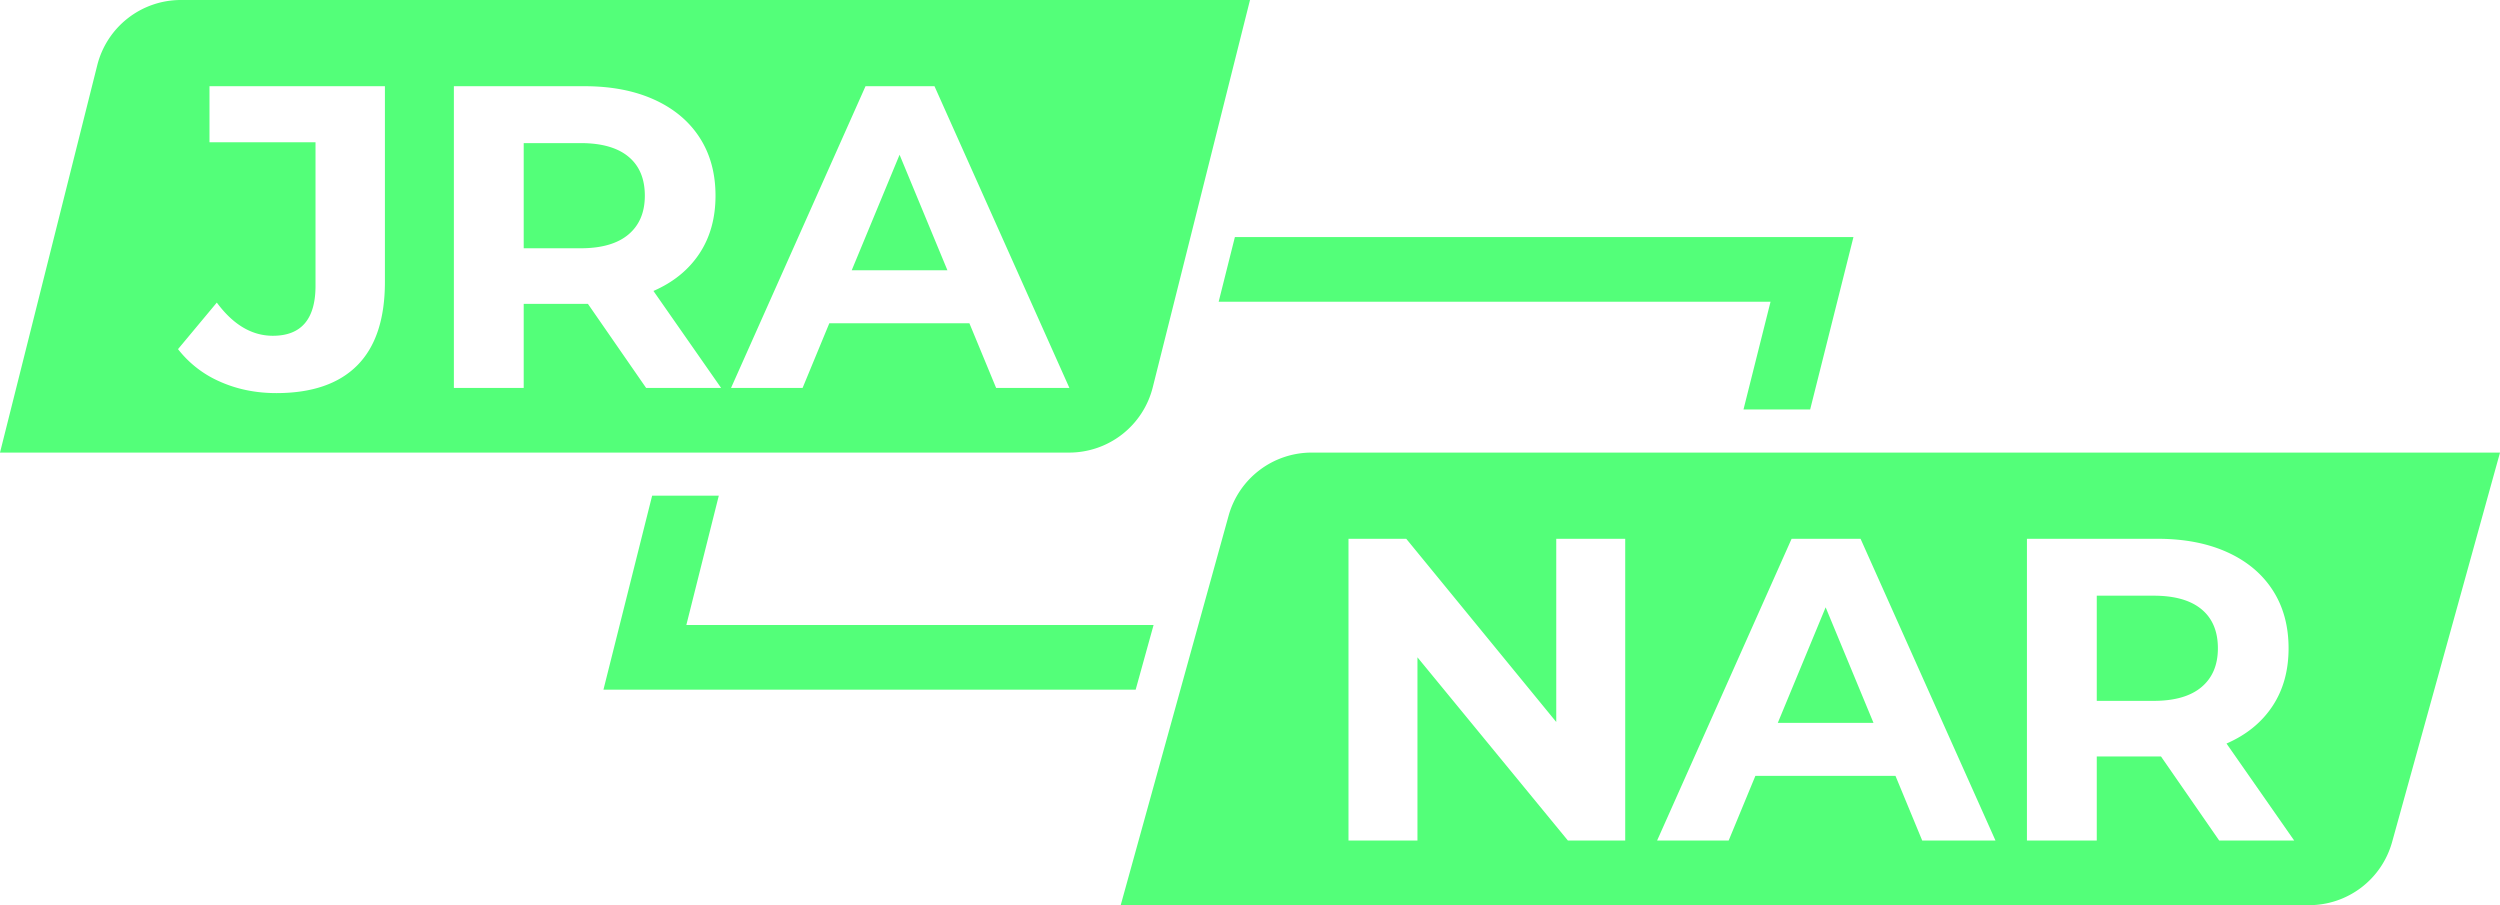
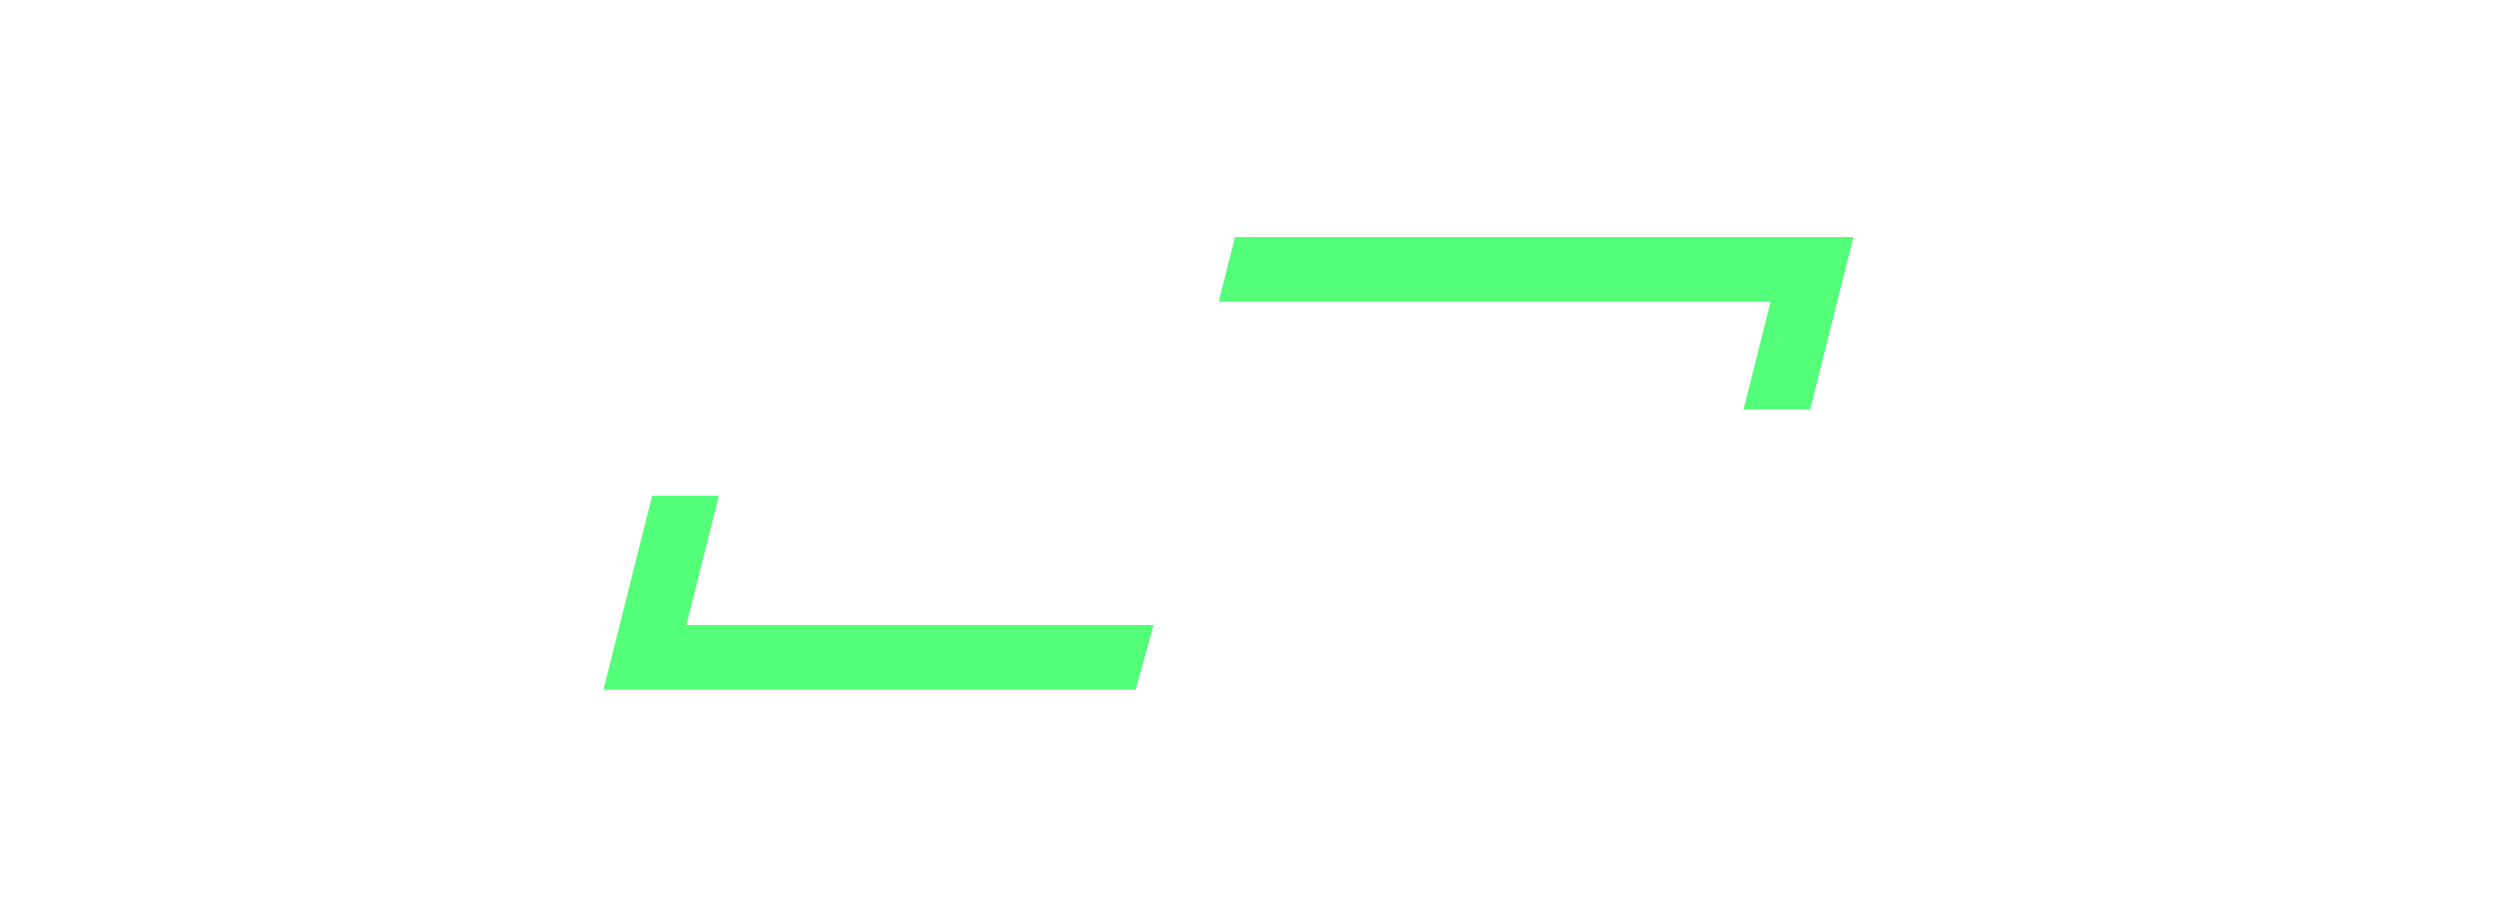
<svg xmlns="http://www.w3.org/2000/svg" width="116" height="42" viewBox="0 0 116 42">
  <g fill="#53FF79" fill-rule="evenodd">
    <path d="m33.352 23-1.506 6h21.68l-.831 3H28l2.259-9h3.093zM86 11l-2.009 8h-3.093l1.255-5H56.546l.753-3H86z" fill-rule="nonzero" />
-     <path d="M60.86 21H116l-5.006 18.068A4 4 0 0 1 107.14 42H52l5.006-18.068A4 4 0 0 1 60.86 21zm14.55 4v14h-2.66l-6.98-8.5V39h-3.2V25h2.68l6.96 8.5V25h3.2zm12.54 11h-6.5l-1.24 3h-3.32l6.24-14h3.2l6.26 14h-3.4l-1.24-3zm-1.02-2.46-2.22-5.36-2.22 5.36h4.44zM102.97 39l-2.7-3.9h-2.98V39h-3.24V25h6.06c1.24 0 2.317.207 3.23.62.913.413 1.617 1 2.11 1.76.493.76.74 1.66.74 2.7 0 1.04-.25 1.937-.75 2.69-.5.753-1.21 1.33-2.13 1.73l3.14 4.5h-3.48zm-.06-8.92c0-.787-.253-1.39-.76-1.81-.507-.42-1.247-.63-2.22-.63h-2.64v4.88h2.64c.973 0 1.713-.213 2.22-.64.507-.427.76-1.027.76-1.8zM8.393 0H58l-4.513 17.974A4 4 0 0 1 49.607 21H0L4.513 3.026A4 4 0 0 1 8.393 0zm4.427 18.24c-.947 0-1.817-.177-2.61-.53a4.99 4.99 0 0 1-1.95-1.51l1.8-2.16c.76 1.027 1.627 1.54 2.6 1.54 1.32 0 1.98-.773 1.98-2.32V6.6H9.72V4h8.14v9.08c0 1.72-.427 3.01-1.28 3.87-.853.86-2.107 1.29-3.76 1.29zM29.98 18l-2.7-3.9H24.3V18h-3.24V4h6.06c1.24 0 2.317.207 3.23.62.913.413 1.617 1 2.11 1.76.493.76.74 1.66.74 2.7 0 1.04-.25 1.937-.75 2.69-.5.753-1.21 1.33-2.13 1.73l3.14 4.5h-3.48zm-.06-8.92c0-.787-.253-1.39-.76-1.81-.507-.42-1.247-.63-2.22-.63H24.3v4.88h2.64c.973 0 1.713-.213 2.22-.64.507-.427.76-1.027.76-1.8zM44.98 15h-6.5l-1.24 3h-3.32l6.24-14h3.2l6.26 14h-3.4l-1.24-3zm-1.02-2.46-2.22-5.36-2.22 5.36h4.44z" />
  </g>
</svg>